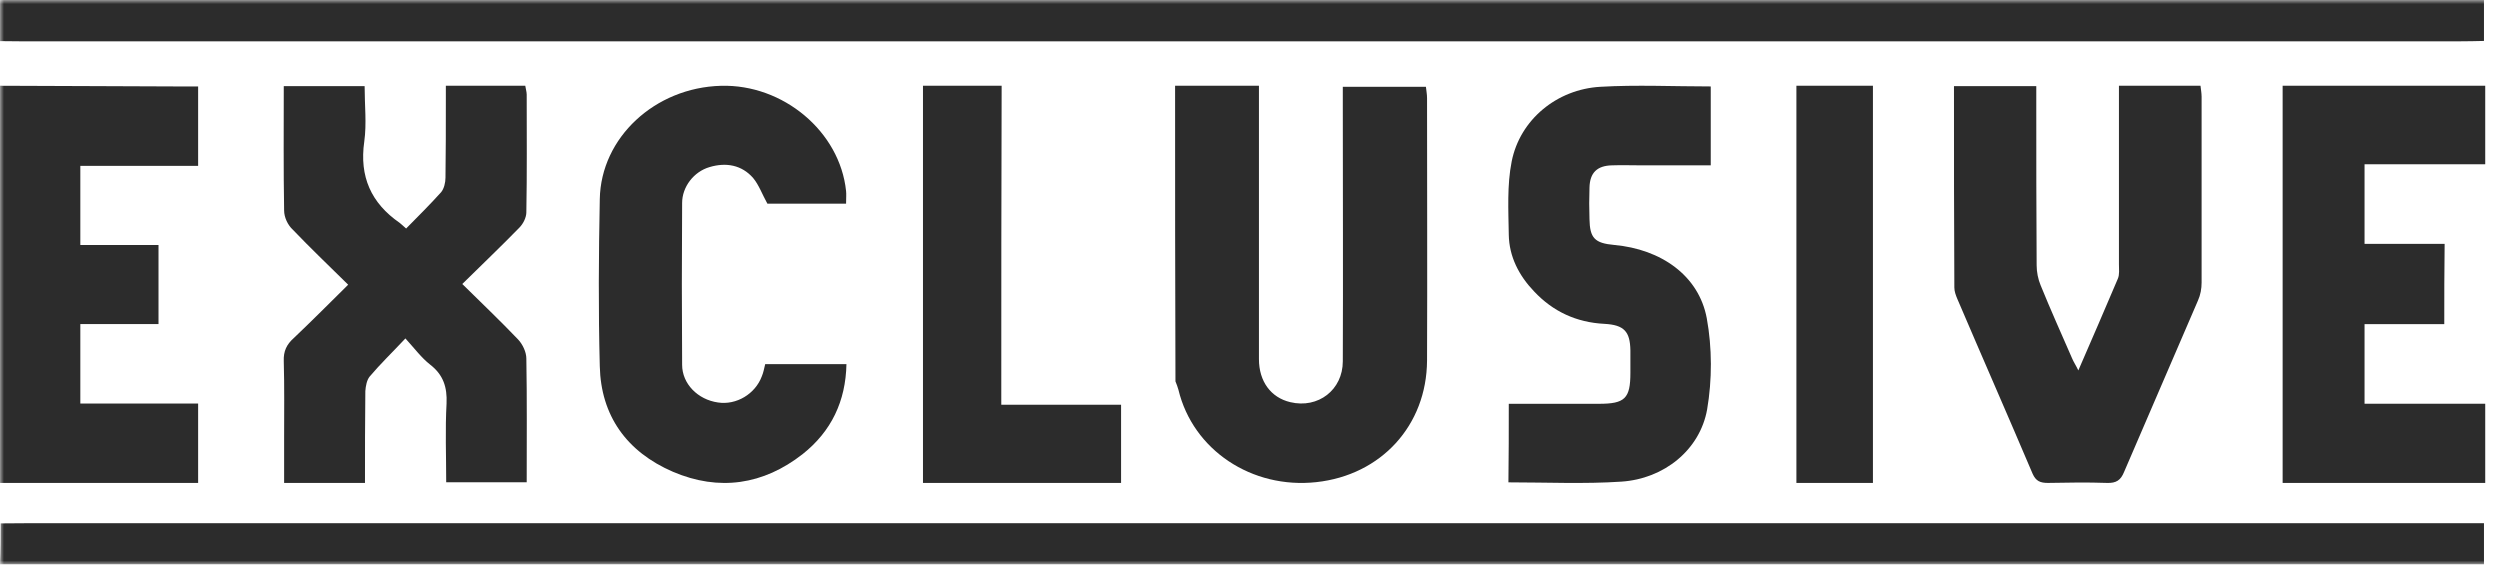
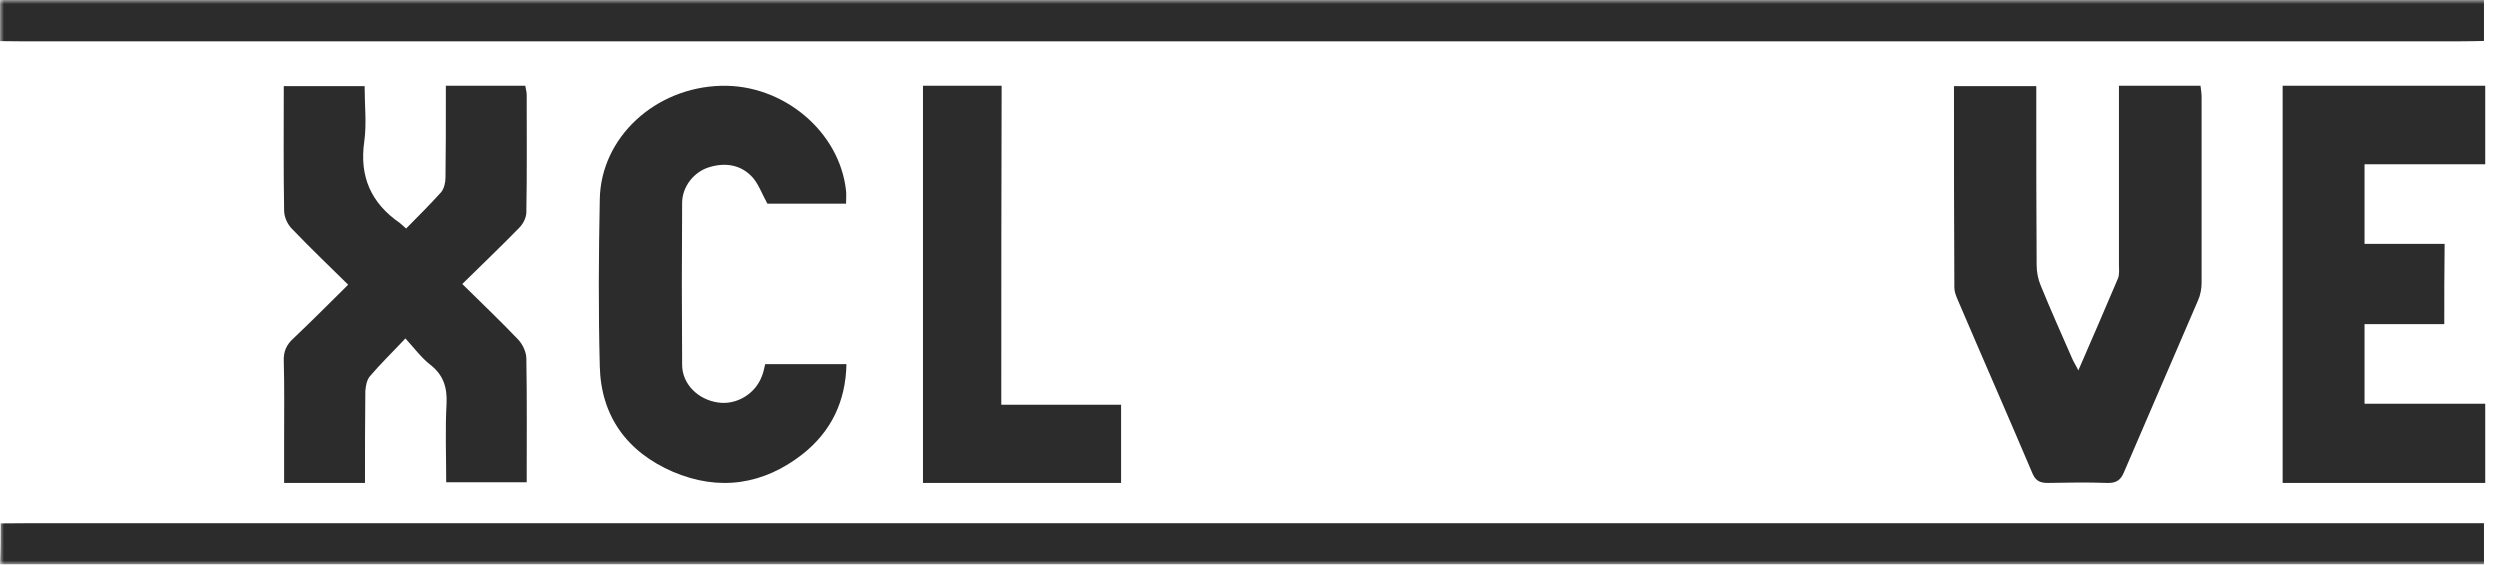
<svg xmlns="http://www.w3.org/2000/svg" viewBox="0 0 310 70" fill="none">
  <mask id="mask0_261_5491" style="mask-type:luminance" maskUnits="userSpaceOnUse" x="0" y="0" width="310" height="70">
    <path d="M309.892 0H0.004V70H309.892V0Z" fill="white" />
  </mask>
  <g mask="url(#mask0_261_5491)">
    <path d="M0.004 0C18.259 0 36.515 0 54.77 0C137.844 0 220.837 0 303.912 0C305.198 0 306.484 0 308.013 0C308.013 1.707 308.013 3.369 308.013 5.076C307.048 5.099 306.082 5.122 305.117 5.122C204.192 5.122 103.344 5.122 2.417 5.122C1.612 5.122 0.808 5.099 0.004 5.099C0.004 3.415 0.004 1.707 0.004 0Z" fill="#2C2C2C" />
    <path d="M0.084 64.901C1.21 64.901 2.256 64.878 3.382 64.878C103.665 64.878 203.949 64.878 304.235 64.878C305.441 64.878 306.646 64.878 308.013 64.878C308.013 66.586 308.013 68.248 308.013 70C306.727 70 305.521 70 304.235 70C204.111 70 104.067 70 3.945 70C2.658 70 1.371 70 0.004 70C0.084 68.316 0.084 66.609 0.084 64.901Z" fill="#2C2C2C" />
-     <path d="M0.004 10.634C7.461 10.677 14.874 10.677 22.331 10.721C23.033 10.721 23.734 10.721 24.568 10.721C24.568 14.034 24.568 17.172 24.568 20.571C19.699 20.571 14.874 20.571 9.961 20.571C9.961 23.928 9.961 27.066 9.961 30.378C13.163 30.378 16.365 30.378 19.655 30.378C19.655 33.734 19.655 36.829 19.655 40.185C16.453 40.185 13.295 40.185 9.961 40.185C9.961 43.541 9.961 46.723 9.961 50.036C14.83 50.036 19.611 50.036 24.568 50.036C24.568 53.349 24.568 56.486 24.568 59.886C16.365 59.886 8.206 59.886 0.004 59.886C0.004 43.498 0.004 27.066 0.004 10.634Z" fill="#2C2C2C" />
    <path d="M35.187 10.678C38.603 10.678 41.797 10.678 45.213 10.678C45.213 13.044 45.48 15.322 45.169 17.557C44.548 21.895 46.012 25.182 49.561 27.636C49.783 27.811 49.961 27.986 50.36 28.337C51.824 26.847 53.332 25.357 54.708 23.823C55.063 23.385 55.24 22.64 55.24 22.027C55.285 18.872 55.285 15.673 55.285 12.518C55.285 11.948 55.285 11.335 55.285 10.634C58.656 10.634 61.851 10.634 65.134 10.634C65.178 10.984 65.311 11.379 65.311 11.729C65.311 16.593 65.356 21.457 65.267 26.321C65.267 26.978 64.868 27.767 64.38 28.249C62.117 30.571 59.765 32.806 57.325 35.216C59.676 37.539 62.028 39.773 64.246 42.096C64.823 42.71 65.267 43.673 65.267 44.462C65.356 49.545 65.311 54.628 65.311 59.799C61.984 59.799 58.745 59.799 55.329 59.799C55.329 56.513 55.196 53.27 55.373 50.027C55.462 48.011 54.974 46.478 53.332 45.207C52.268 44.375 51.425 43.235 50.271 41.965C48.674 43.674 47.165 45.12 45.835 46.697C45.48 47.135 45.346 47.88 45.302 48.493C45.258 52.262 45.258 56.031 45.258 59.886C41.886 59.886 38.647 59.886 35.231 59.886C35.231 58.002 35.231 56.249 35.231 54.453C35.231 51.21 35.276 48.011 35.187 44.769C35.142 43.542 35.542 42.71 36.429 41.92C38.692 39.773 40.91 37.539 43.173 35.304C40.821 32.981 38.47 30.747 36.296 28.468C35.675 27.898 35.231 26.934 35.231 26.102C35.142 21.019 35.187 15.936 35.187 10.678Z" fill="#2C2C2C" />
    <path d="M104.913 25.256C101.51 25.256 98.243 25.256 95.157 25.256C94.522 24.121 94.114 22.943 93.388 22.071C91.981 20.456 90.029 20.107 87.987 20.718C86.036 21.285 84.584 23.161 84.584 25.169C84.538 31.844 84.538 38.563 84.584 45.238C84.584 47.594 86.535 49.558 89.031 49.907C91.3 50.256 93.66 48.86 94.477 46.634C94.659 46.198 94.749 45.718 94.885 45.151C98.152 45.151 101.465 45.151 104.959 45.151C104.868 49.732 103.099 53.484 99.514 56.32C94.659 60.116 89.167 60.945 83.449 58.502C77.686 56.015 74.51 51.521 74.374 45.413C74.192 38.519 74.237 31.582 74.374 24.689C74.51 17.053 81.226 10.858 89.394 10.64C97.109 10.421 104.142 16.311 104.913 23.685C104.959 24.078 104.913 24.601 104.913 25.256Z" fill="#2C2C2C" />
-     <path d="M124.16 50.185C129.302 50.185 134.091 50.185 139.013 50.185C139.013 53.477 139.013 56.638 139.013 59.886C130.839 59.886 122.71 59.886 114.449 59.886C114.449 43.557 114.449 27.183 114.449 10.634C117.613 10.634 120.777 10.634 124.204 10.634C124.16 23.759 124.16 36.884 124.16 50.185Z" fill="#2C2C2C" />
-     <path d="M145.711 10.634C149.084 10.634 152.505 10.634 156.109 10.634C156.109 11.377 156.109 12.032 156.109 12.643C156.109 23.26 156.109 33.876 156.109 44.537C156.109 47.289 157.588 49.299 159.992 49.867C163.458 50.697 166.508 48.338 166.508 44.799C166.554 34.139 166.508 23.435 166.508 12.774C166.508 12.119 166.508 11.508 166.508 10.765C170.021 10.765 173.348 10.765 176.815 10.765C176.861 11.245 176.954 11.682 176.954 12.163C176.954 22.998 176.999 33.833 176.954 44.712C176.907 52.751 171.269 58.911 163.227 59.785C155.232 60.659 147.929 55.809 146.127 48.338C146.034 47.988 145.896 47.639 145.757 47.289C145.711 35.056 145.711 22.823 145.711 10.634Z" fill="#2C2C2C" />
+     <path d="M124.16 50.185C129.302 50.185 134.091 50.185 139.013 50.185C139.013 53.477 139.013 56.638 139.013 59.886C130.839 59.886 122.71 59.886 114.449 59.886C114.449 43.557 114.449 27.183 114.449 10.634C117.613 10.634 120.777 10.634 124.204 10.634C124.16 23.759 124.16 36.884 124.16 50.185" fill="#2C2C2C" />
    <path d="M242.293 10.678C245.741 10.678 249.005 10.678 252.499 10.678C252.499 11.29 252.499 11.902 252.499 12.471C252.499 19.294 252.499 26.117 252.544 32.896C252.544 33.727 252.726 34.646 253.043 35.39C254.268 38.407 255.628 41.425 256.943 44.444C257.124 44.881 257.397 45.274 257.714 45.931C259.438 41.994 261.025 38.276 262.613 34.559C262.84 34.034 262.749 33.377 262.749 32.766C262.749 25.986 262.749 19.25 262.749 12.471C262.749 11.902 262.749 11.29 262.749 10.634C266.196 10.634 269.415 10.634 272.863 10.634C272.908 11.072 272.999 11.553 272.999 11.99C272.999 19.688 272.999 27.385 272.999 35.04C272.999 35.783 272.863 36.571 272.546 37.27C269.507 44.356 266.421 51.442 263.384 58.527C262.975 59.533 262.43 59.927 261.253 59.883C258.802 59.796 256.4 59.839 253.951 59.883C252.997 59.883 252.454 59.664 252.044 58.746C248.96 51.485 245.787 44.268 242.703 37.052C242.52 36.614 242.339 36.133 242.339 35.652C242.293 27.429 242.293 19.119 242.293 10.678Z" fill="#2C2C2C" />
    <path d="M303.09 40.194C299.766 40.194 296.53 40.194 293.204 40.194C293.204 43.527 293.204 46.728 293.204 50.062C298.192 50.062 303.135 50.062 308.168 50.062C308.168 53.395 308.168 56.597 308.168 59.886C299.811 59.886 291.496 59.886 283.047 59.886C283.047 43.44 283.047 27.125 283.047 10.634C291.361 10.634 299.675 10.634 308.168 10.634C308.168 13.792 308.168 16.993 308.168 20.37C303.225 20.37 298.237 20.37 293.204 20.37C293.204 23.703 293.204 26.861 293.204 30.238C296.485 30.238 299.766 30.238 303.135 30.238C303.09 33.615 303.09 36.773 303.09 40.194Z" fill="#2C2C2C" />
-     <path d="M187.089 50.071C190.905 50.071 194.584 50.071 198.265 50.071C201.495 50.071 202.169 49.416 202.169 46.227C202.169 45.31 202.169 44.393 202.169 43.432C202.124 41.117 201.405 40.287 198.937 40.157C195.481 39.982 192.565 38.628 190.231 36.139C188.345 34.173 187.133 31.814 187.089 29.107C187.044 26.093 186.864 22.948 187.448 20.022C188.48 14.825 193.059 11.069 198.443 10.763C202.932 10.501 207.51 10.719 212.133 10.719C212.133 13.951 212.133 17.14 212.133 20.503C209.261 20.503 206.433 20.503 203.561 20.503C202.348 20.503 201.092 20.459 199.88 20.503C198.039 20.546 197.142 21.419 197.097 23.254C197.051 24.564 197.051 25.875 197.097 27.185C197.142 29.5 197.726 30.155 200.149 30.373C205.984 30.897 210.651 34.173 211.639 39.458C212.311 43.126 212.311 47.101 211.684 50.77C210.786 55.792 206.342 59.374 201.046 59.723C196.424 60.029 191.801 59.811 187.044 59.811C187.089 56.623 187.089 53.521 187.089 50.071Z" fill="#2C2C2C" />
-     <path d="M232.244 59.886C229.051 59.886 225.945 59.886 222.754 59.886C222.754 43.454 222.754 27.11 222.754 10.634C225.858 10.634 229.008 10.634 232.244 10.634C232.244 26.978 232.244 43.323 232.244 59.886Z" fill="#2C2C2C" />
  </g>
</svg>